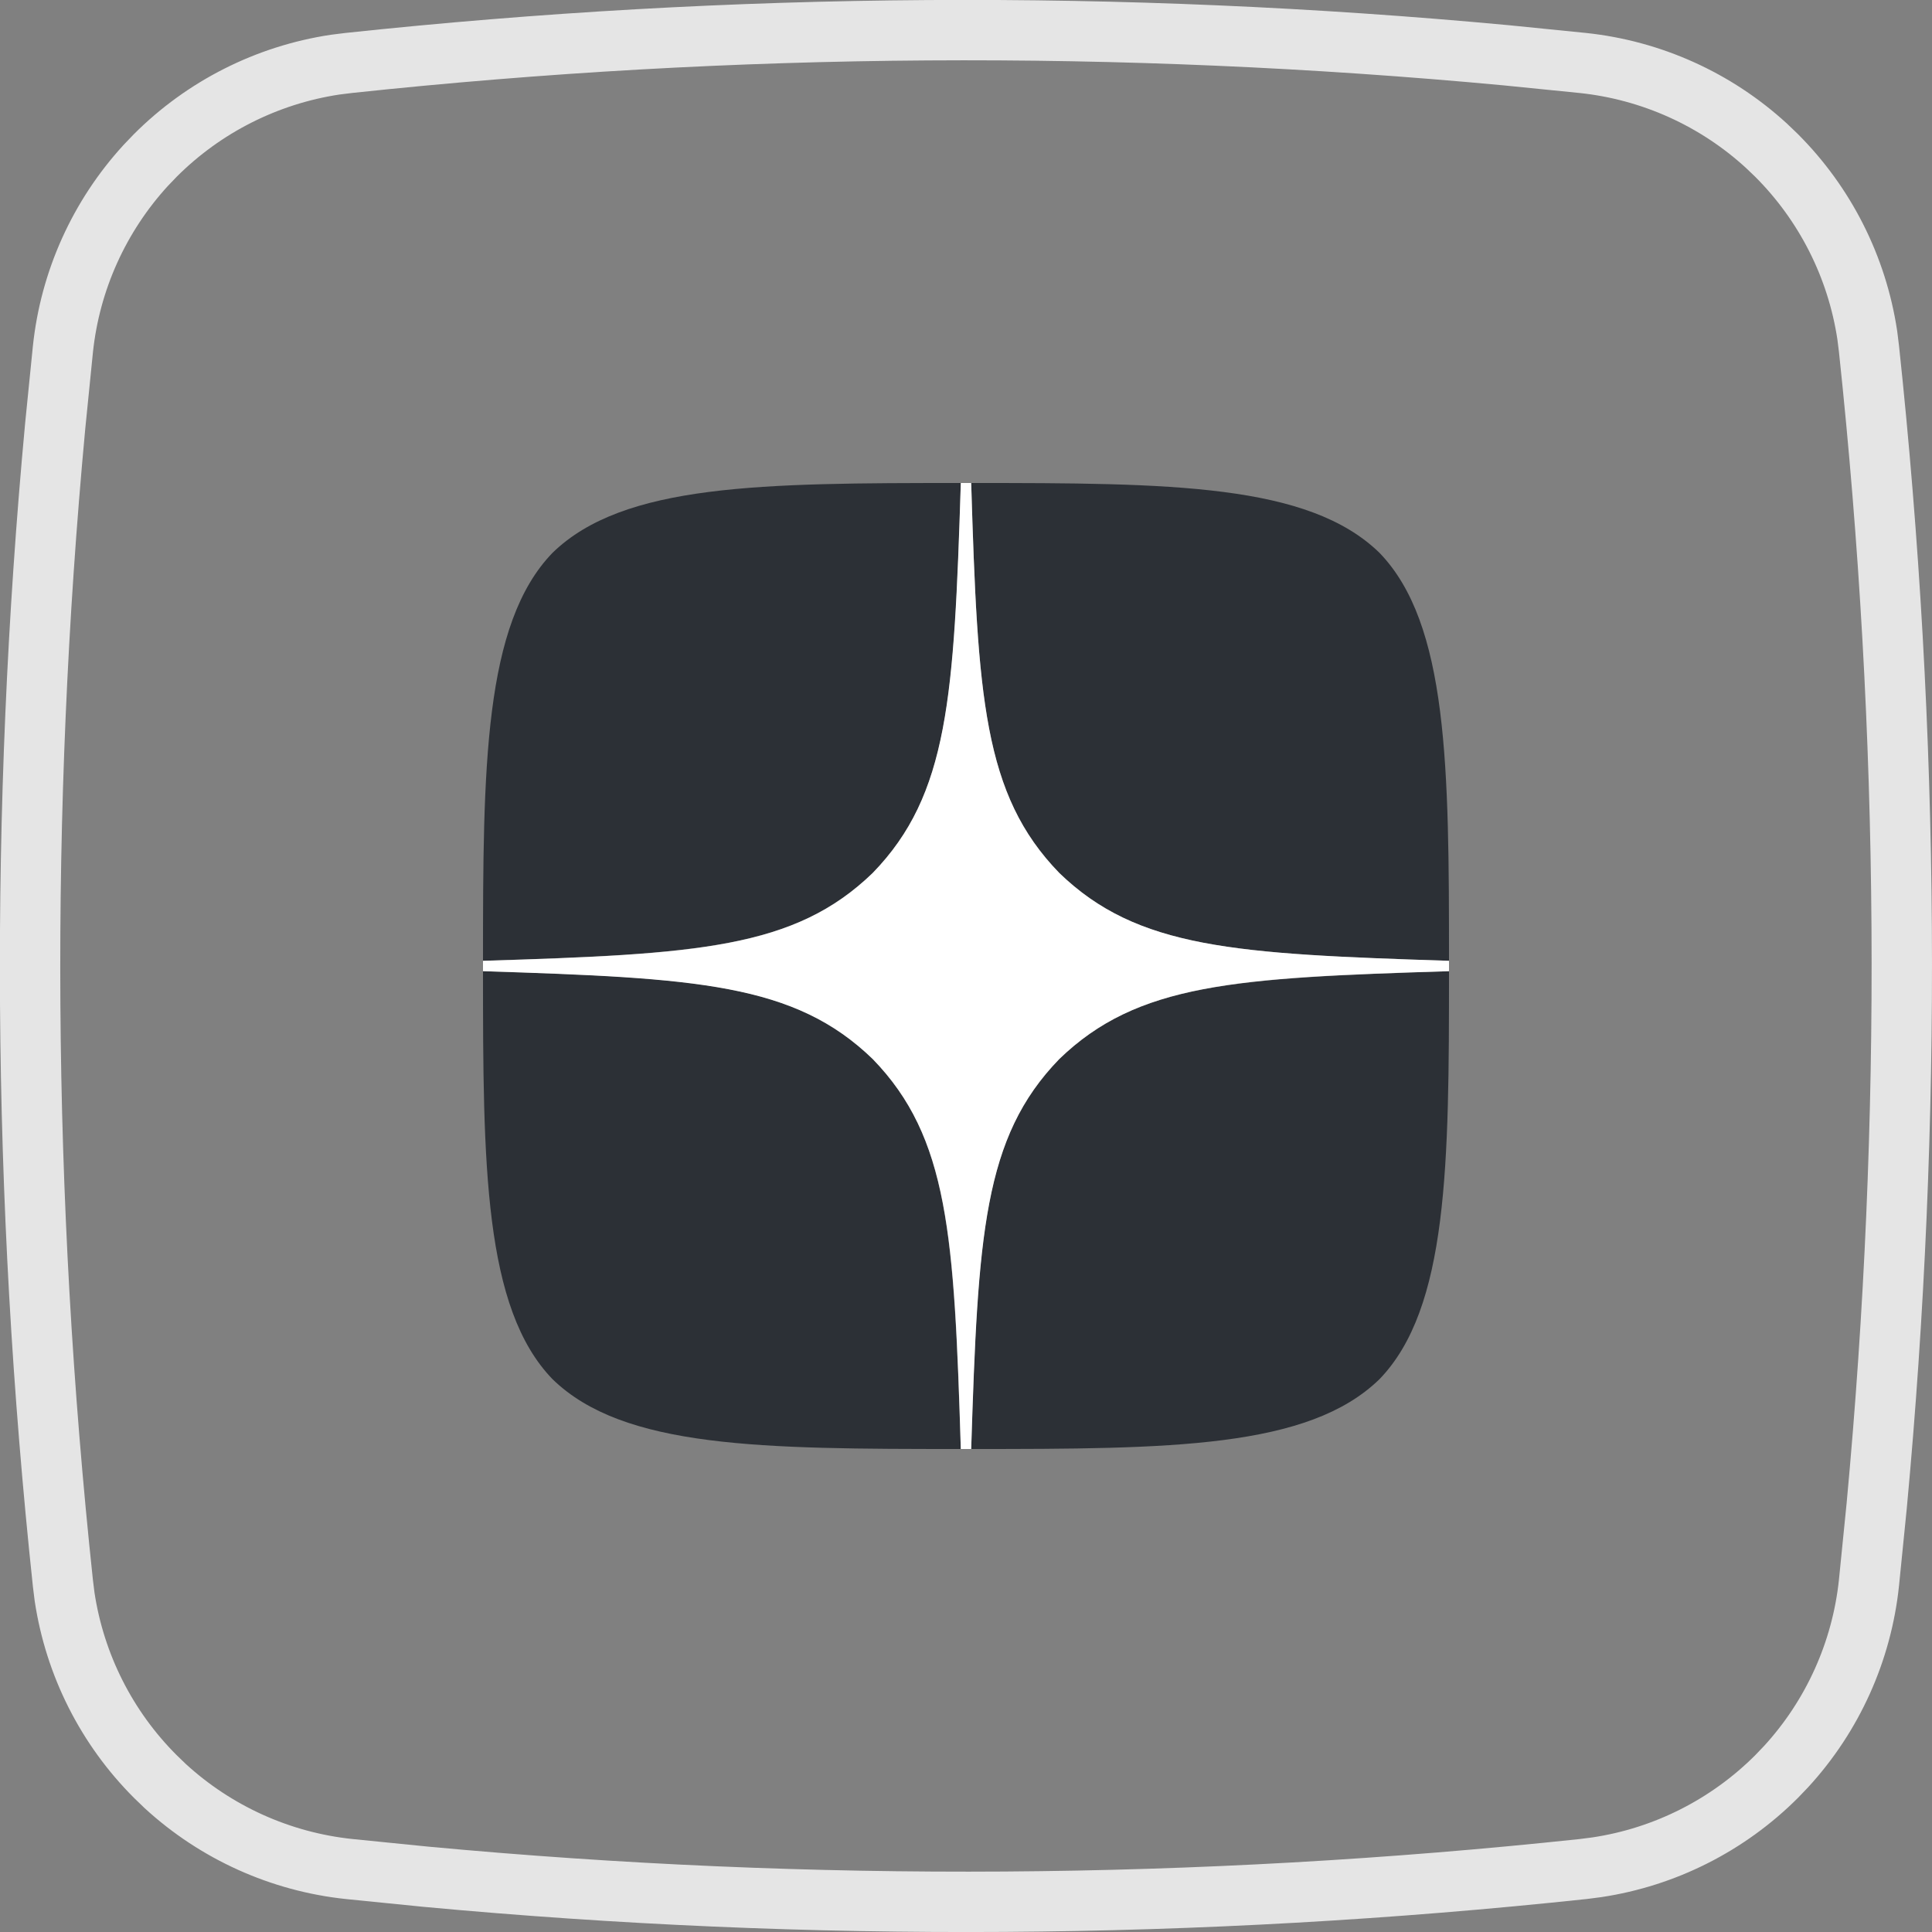
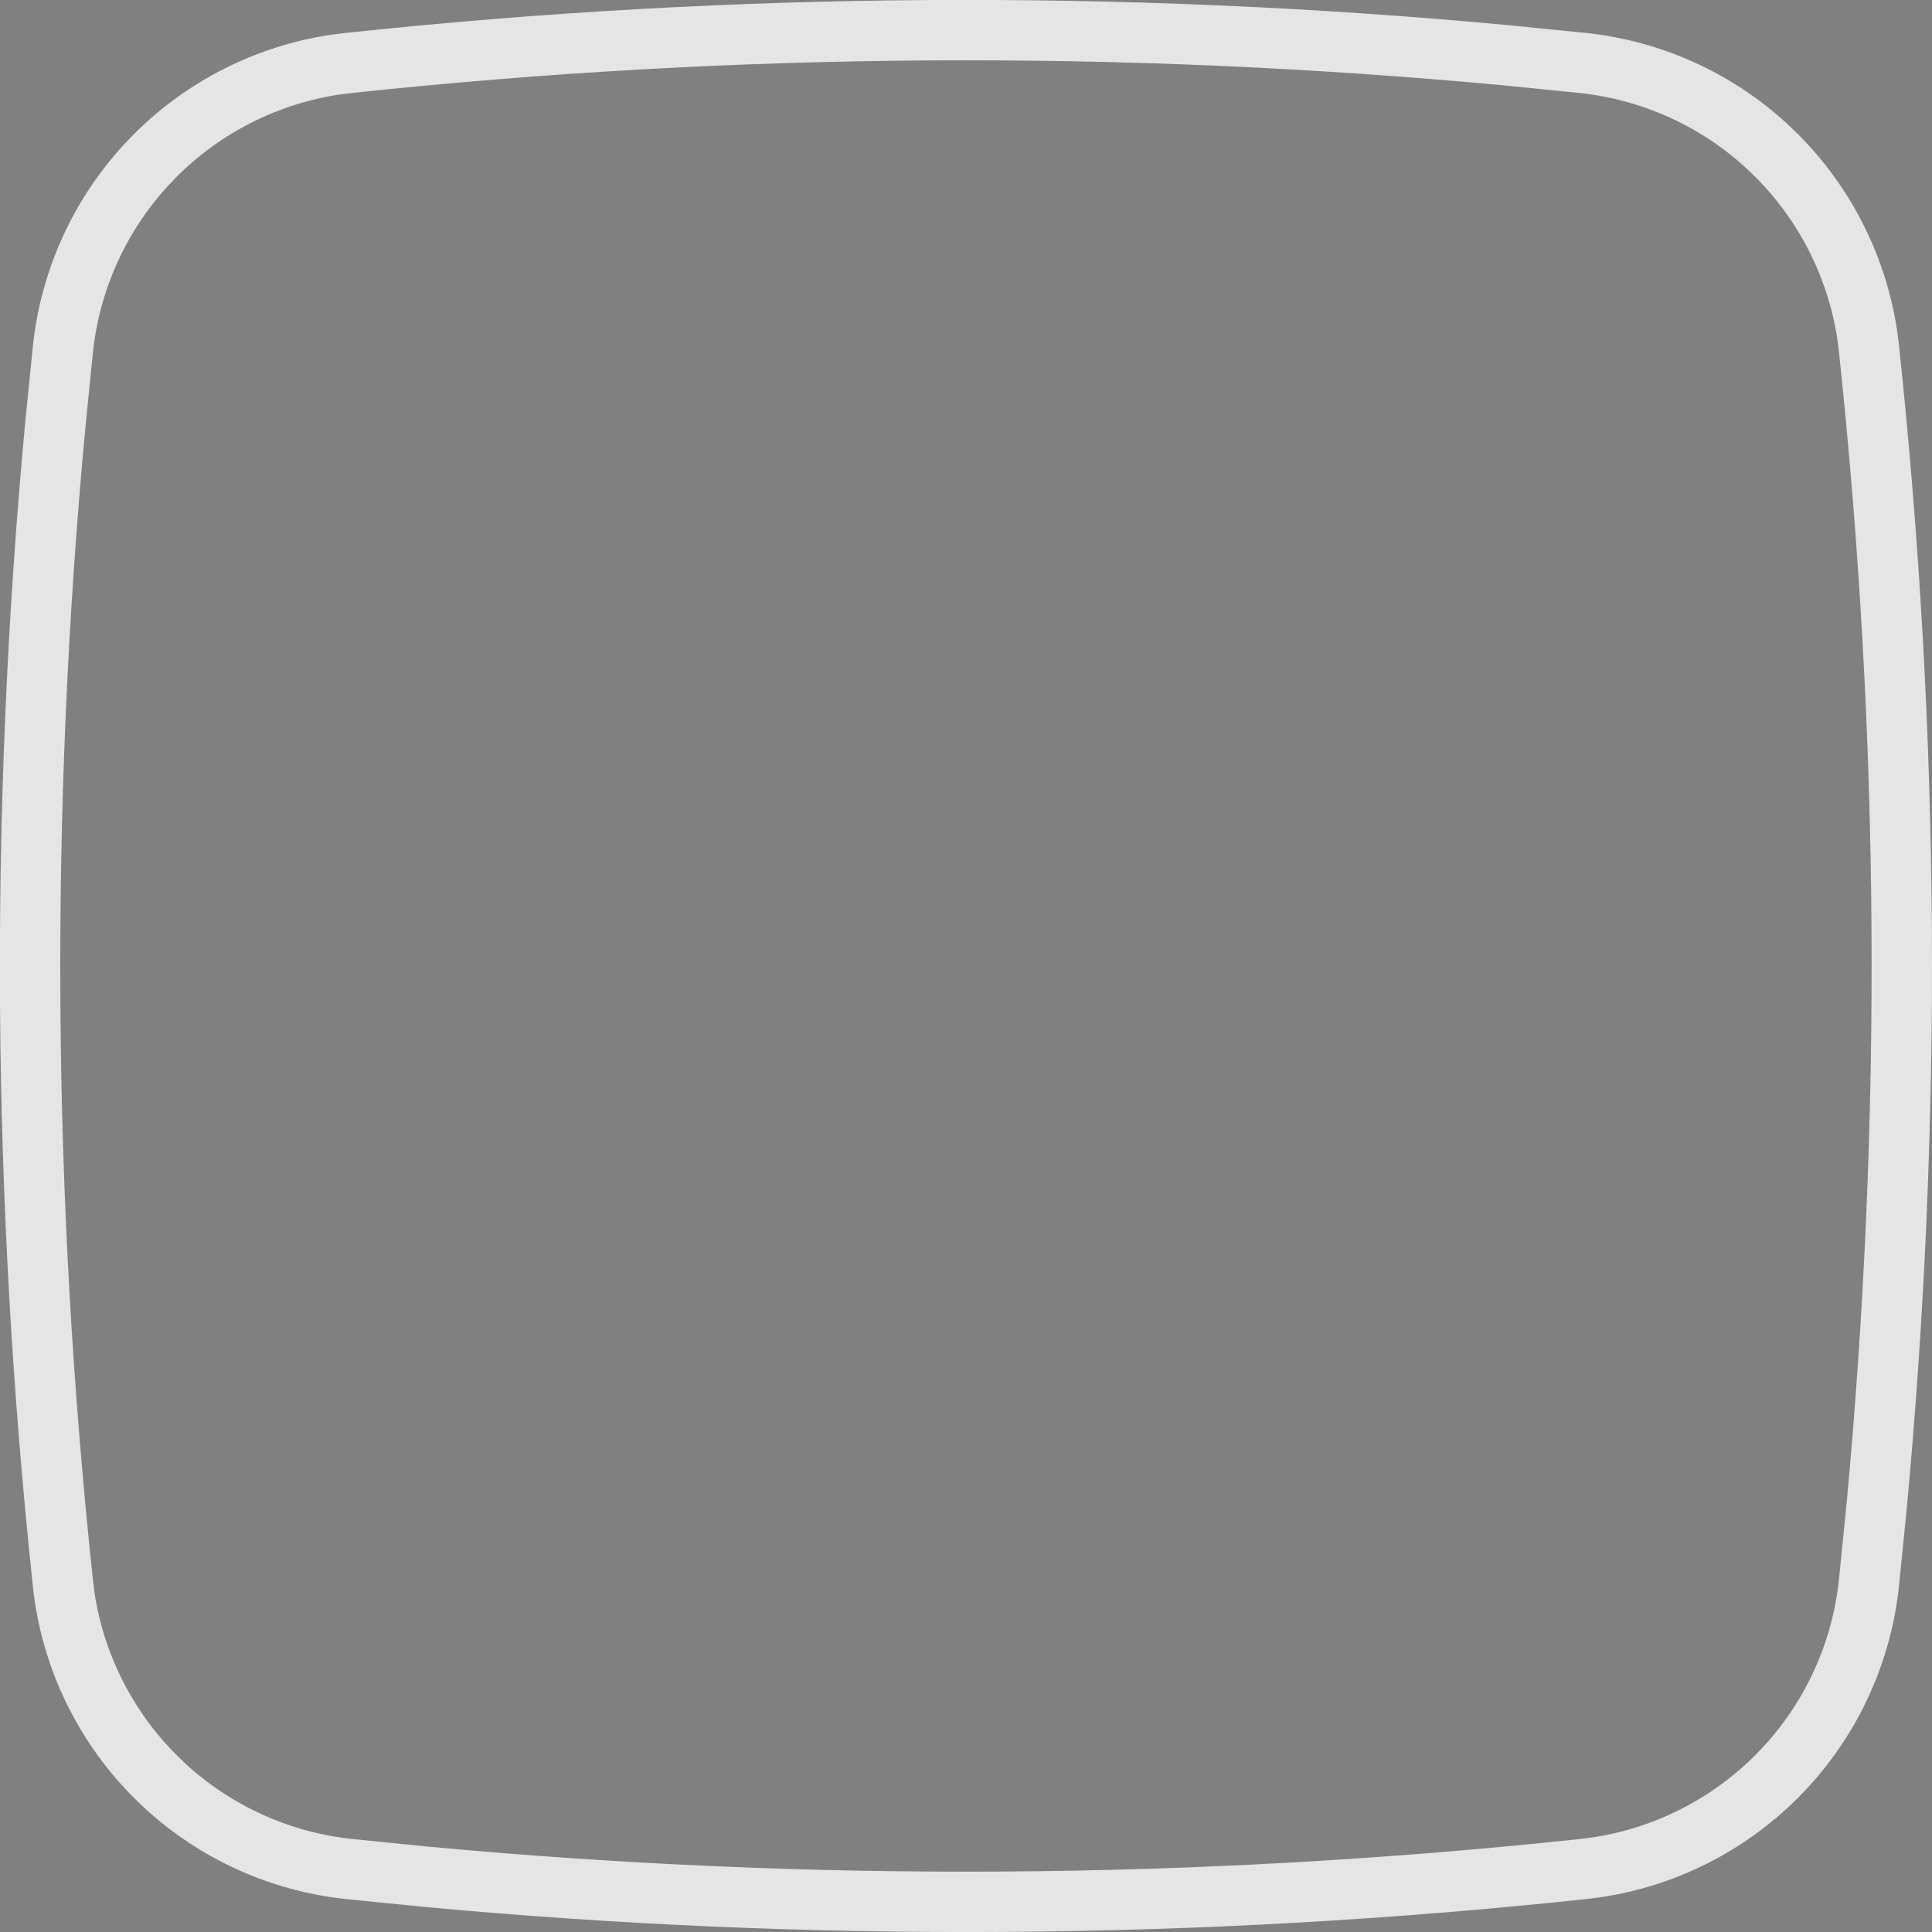
<svg xmlns="http://www.w3.org/2000/svg" width="32" height="32" viewBox="0 0 32 32" fill="none">
  <rect x="0" y="0" width="32" height="32" fill="#808080" stroke="none" />
  <path d="M5.775 1.043C12.145 0.363 18.565 0.32 24.94 0.915L26.215 1.043H26.216C27.352 1.163 28.418 1.644 29.258 2.414L29.423 2.572C30.232 3.38 30.758 4.424 30.928 5.551L30.956 5.776C31.636 12.145 31.678 18.566 31.084 24.941L30.956 26.216V26.217C30.836 27.353 30.355 28.419 29.585 29.259L29.427 29.424C28.619 30.232 27.575 30.759 26.448 30.928L26.223 30.957C19.854 31.636 13.433 31.679 7.058 31.085L5.783 30.957H5.782C4.646 30.837 3.58 30.355 2.74 29.586L2.575 29.427C1.766 28.62 1.24 27.575 1.07 26.449L1.042 26.223C0.362 19.854 0.32 13.434 0.914 7.058L1.042 5.784V5.783C1.162 4.646 1.644 3.581 2.413 2.741L2.571 2.576C3.379 1.767 4.424 1.241 5.55 1.071L5.775 1.043Z" stroke="#E5E5E5" />
  <g clip-path="url(#clip0_4105_21980)">
-     <path d="M17.543 17.543C16.286 18.84 16.194 20.457 16.086 24C19.389 24 21.669 23.989 22.846 22.846C23.989 21.669 24 19.28 24 16.086C20.457 16.2 18.84 16.286 17.543 17.543ZM8 16.086C8 19.28 8.011 21.669 9.154 22.846C10.331 23.989 12.611 24 15.914 24C15.8 20.457 15.714 18.84 14.457 17.543C13.16 16.286 11.543 16.194 8 16.086ZM15.914 8C12.617 8 10.331 8.011 9.154 9.154C8.011 10.331 8 12.72 8 15.914C11.543 15.8 13.16 15.714 14.457 14.457C15.714 13.16 15.806 11.543 15.914 8ZM17.543 14.457C16.286 13.16 16.194 11.543 16.086 8C19.389 8 21.669 8.011 22.846 9.154C23.989 10.331 24 12.72 24 15.914C20.457 15.8 18.84 15.714 17.543 14.457Z" fill="#2C3036" />
-     <path d="M24 16.086V15.914C20.457 15.8 18.84 15.714 17.543 14.457C16.286 13.16 16.194 11.543 16.086 8H15.914C15.8 11.543 15.714 13.16 14.457 14.457C13.16 15.714 11.543 15.806 8 15.914V16.086C11.543 16.2 13.16 16.286 14.457 17.543C15.714 18.84 15.806 20.457 15.914 24H16.086C16.2 20.457 16.286 18.84 17.543 17.543C18.84 16.286 20.457 16.194 24 16.086Z" fill="white" />
-   </g>
+     </g>
  <defs>
    <clipPath id="clip0_4105_21980">
-       <rect width="16" height="16" fill="white" transform="translate(8 8)" />
-     </clipPath>
+       </clipPath>
  </defs>
</svg>